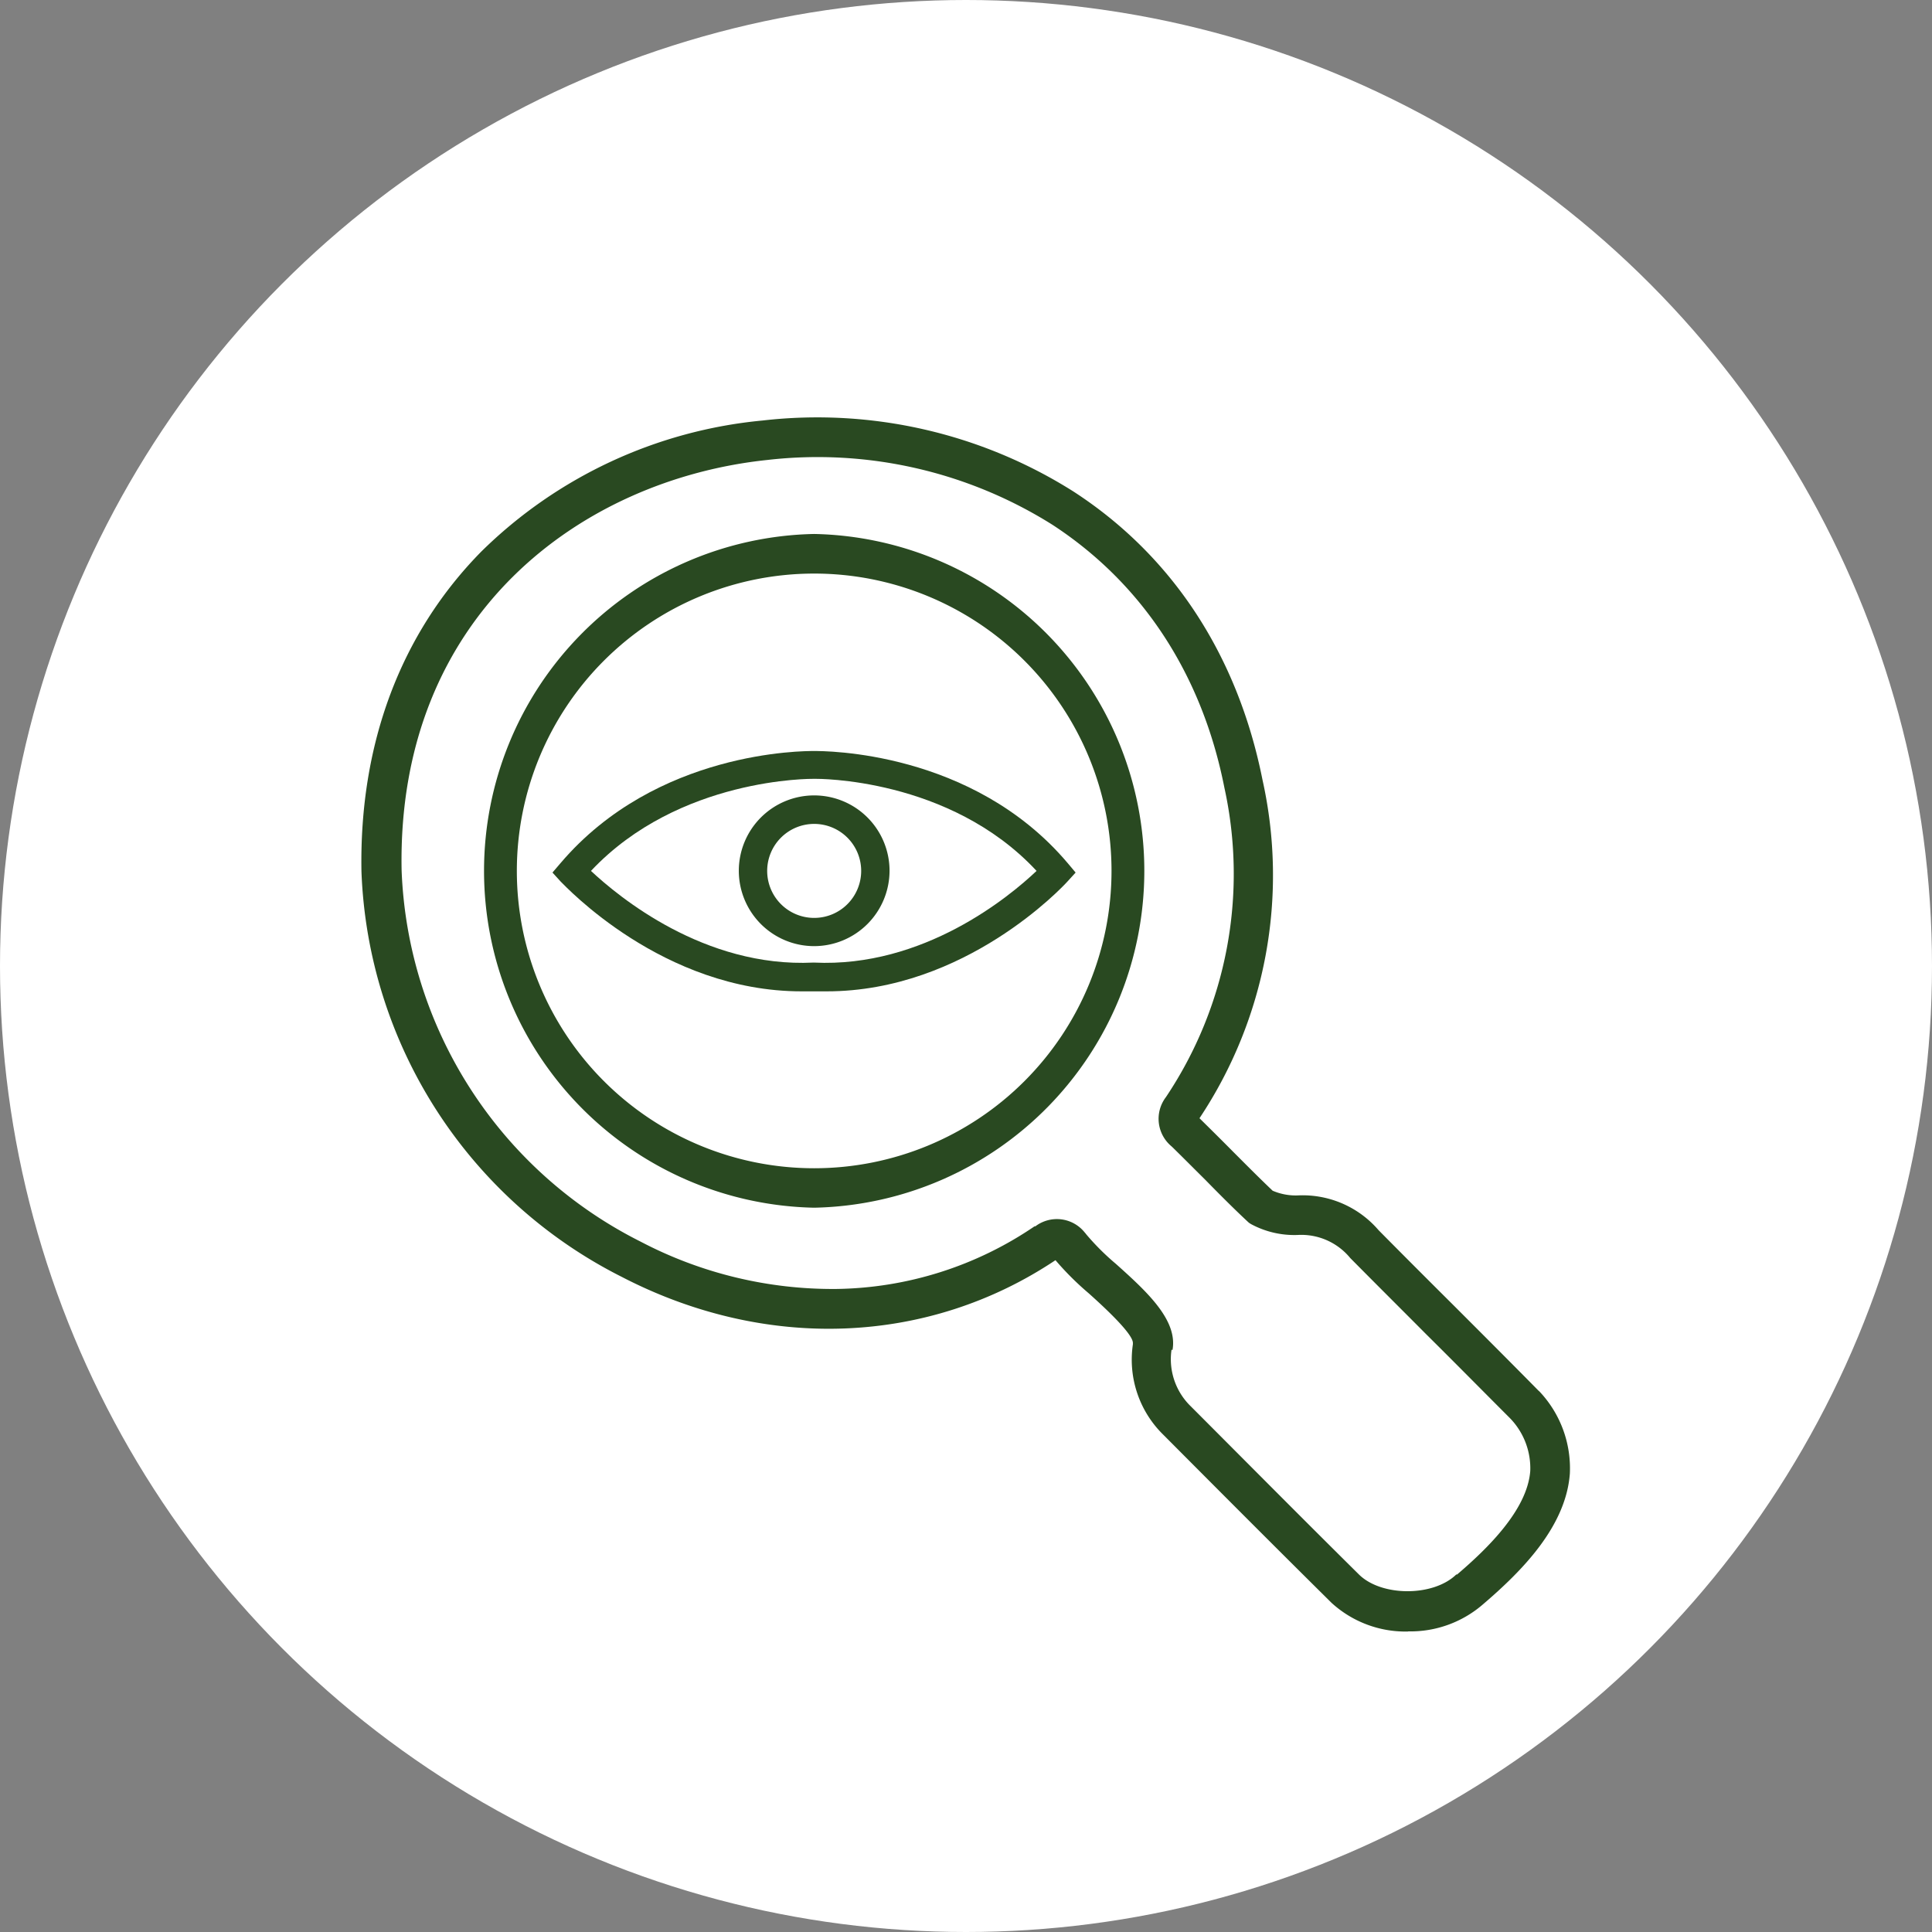
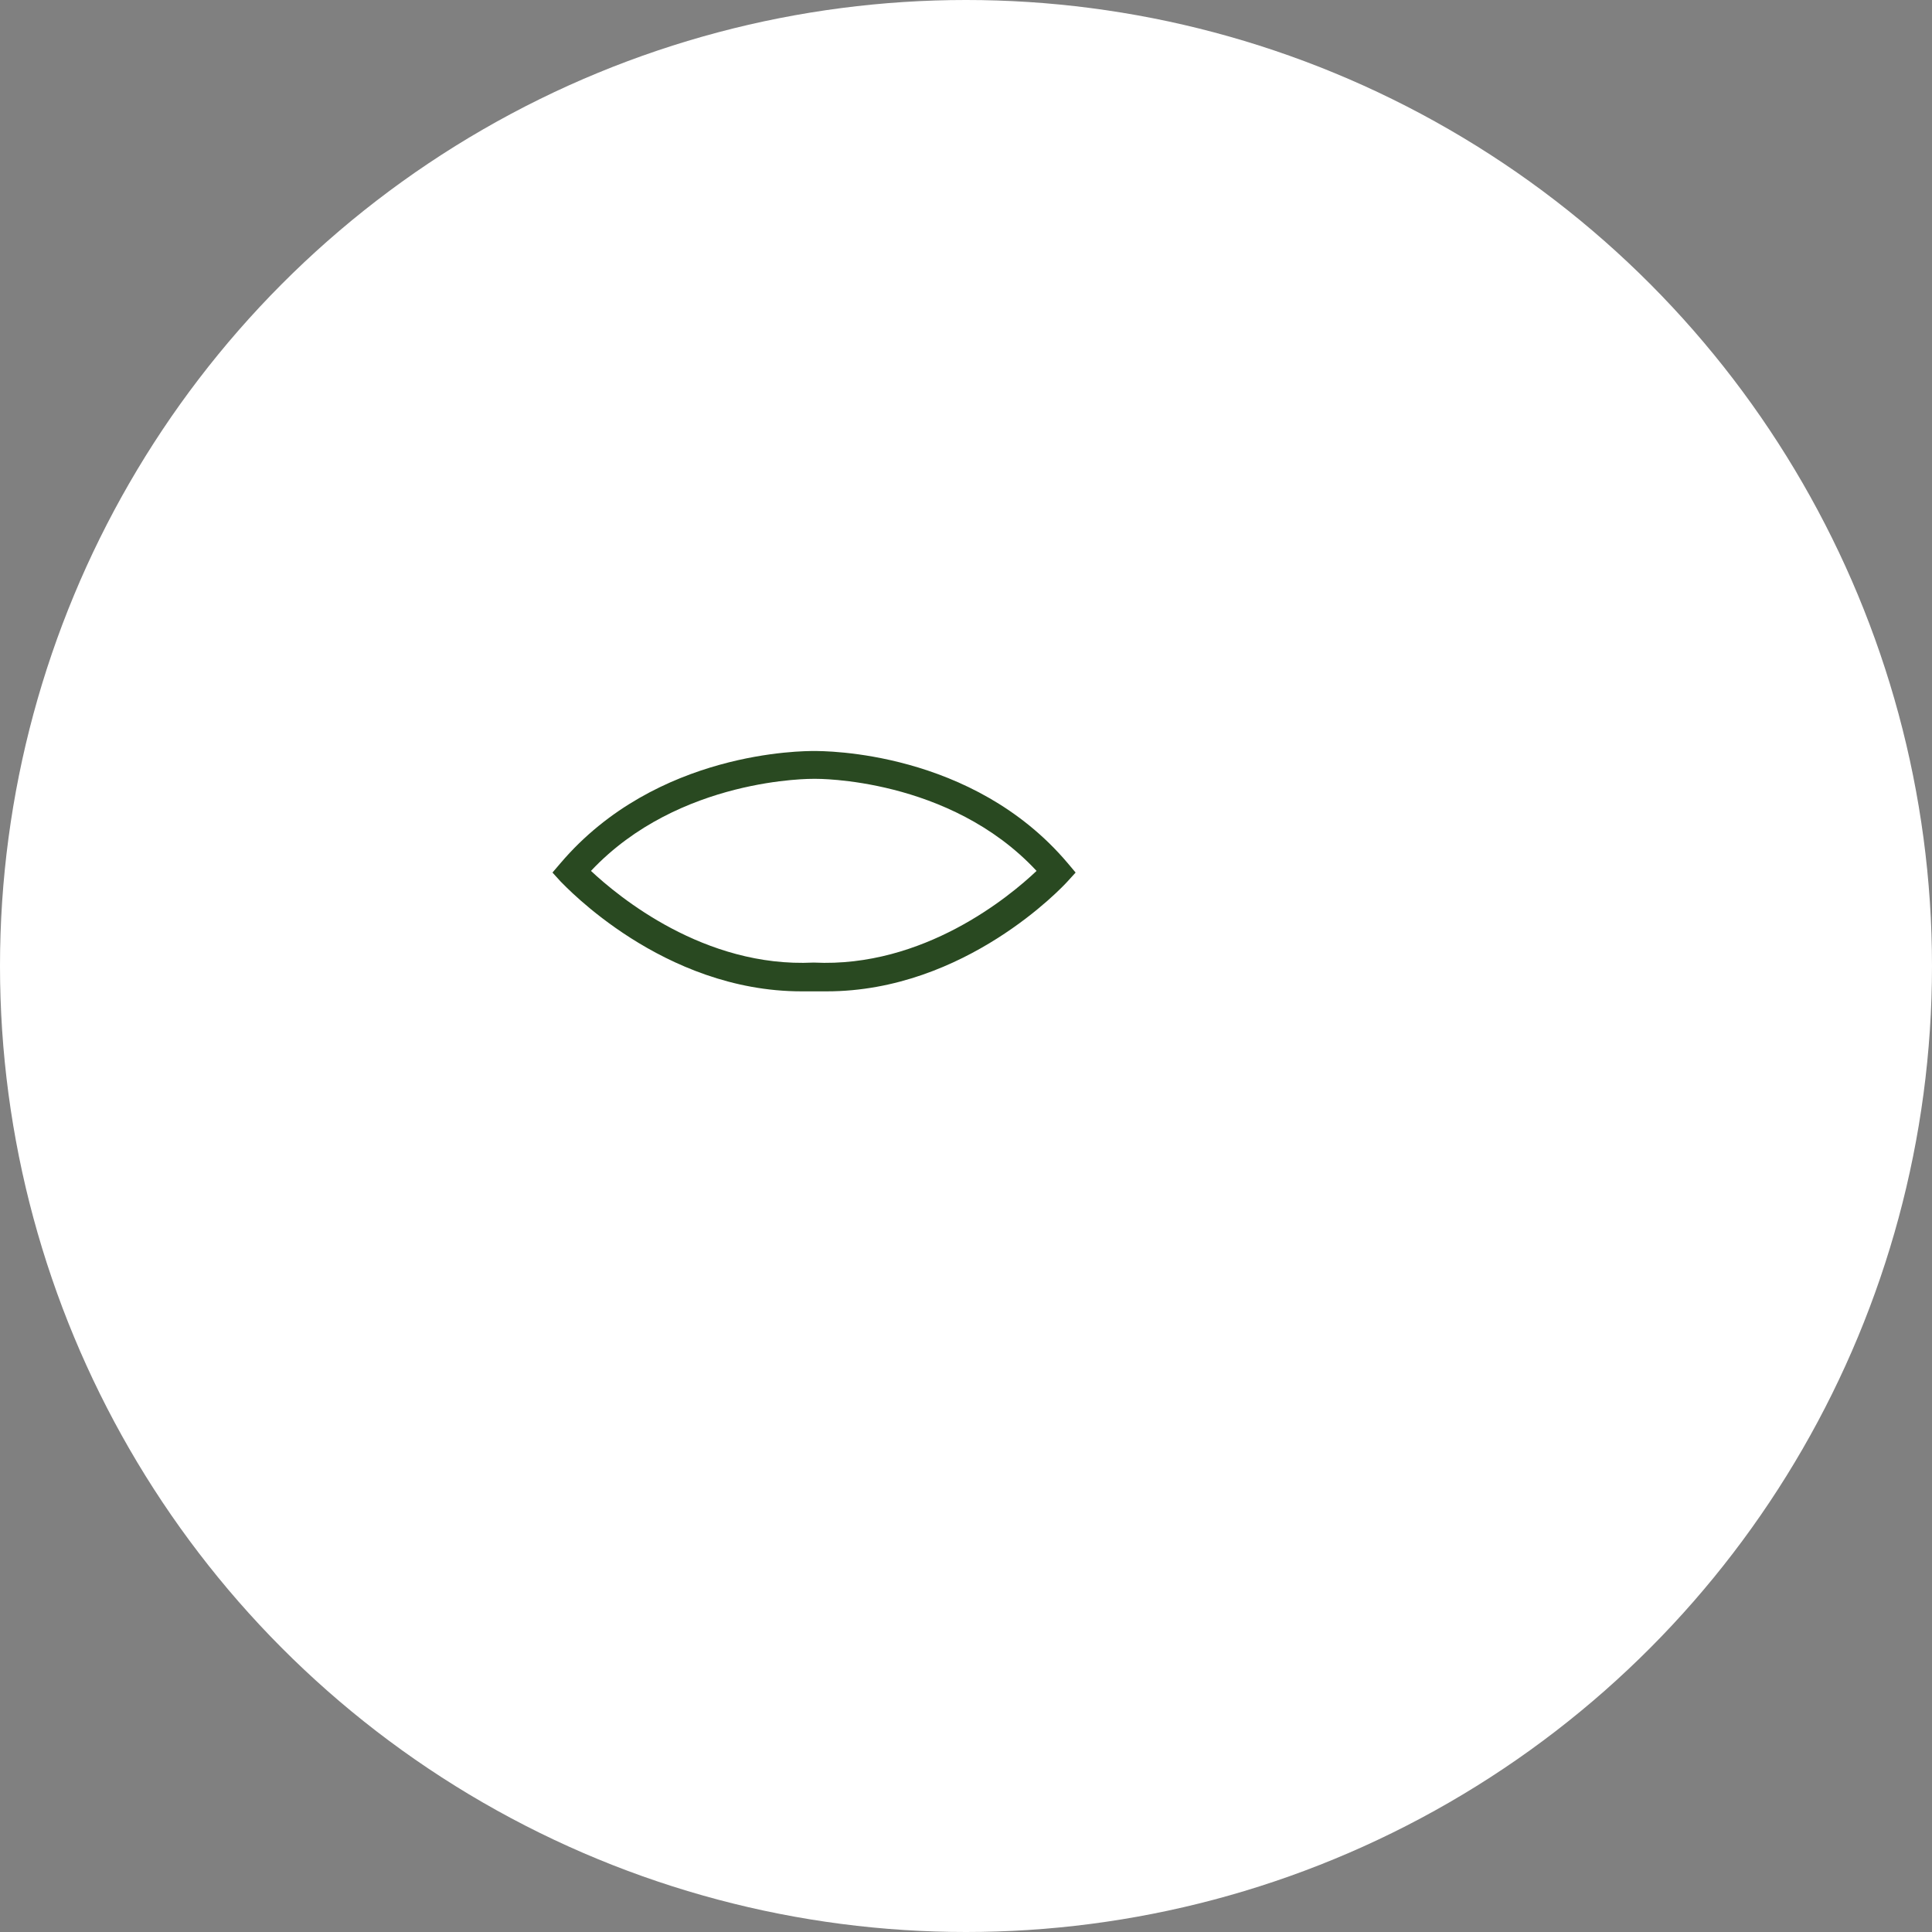
<svg xmlns="http://www.w3.org/2000/svg" viewBox="0 0 141 141">
  <rect x="0" y="0" width="141" height="141" fill="#808080" stroke="none" />
  <defs>
    <style>.cls-1{fill:#fff;}.cls-2{fill:#294921;}</style>
  </defs>
  <g id="Layer_2" data-name="Layer 2">
    <circle class="cls-1" cx="70.5" cy="70.5" r="70.5" />
  </g>
  <g id="Layer_6" data-name="Layer 6">
-     <path class="cls-2" d="M107.28,123.57a8,8,0,0,1-5.6-2.09c-3.89-3.85-7.72-7.69-12.27-12.26a7.66,7.66,0,0,1-2.23-6.61v-.1c0-.7-2.25-2.75-3.22-3.62a21.32,21.32,0,0,1-2.43-2.42c-9.3,6.21-21.13,6.67-31.65,1.22a34.55,34.55,0,0,1-19-29.58h0c-.17-9.3,2.85-17.37,8.75-23.36a33.76,33.76,0,0,1,20.52-9.56,35,35,0,0,1,22.69,5.18c7.25,4.7,12,12,13.8,21.05a32,32,0,0,1-4.6,24.69c.81.8,1.63,1.61,2.41,2.4,1,1,1.94,1.95,2.93,2.89a4.26,4.26,0,0,0,1.91.34,7.3,7.3,0,0,1,5.82,2.54c1.82,1.84,3.69,3.71,5.51,5.52,2,2,4.12,4.12,6.16,6.19l.07.06a8.17,8.17,0,0,1,2.22,6c-.29,3.88-3.52,7.12-6.31,9.51a8.08,8.08,0,0,1-5.52,2ZM90,103a4.79,4.79,0,0,0,1.42,4.15c4.56,4.57,8.37,8.41,12.26,12.26,1.64,1.62,5.42,1.63,7.1,0l.06,0c2.19-1.87,5.12-4.7,5.34-7.55a5.24,5.24,0,0,0-1.49-3.87c-2-2-4.1-4.13-6.12-6.13-1.81-1.82-3.69-3.69-5.53-5.55a4.62,4.62,0,0,0-3.84-1.68,6.64,6.64,0,0,1-3.41-.8l-.14-.09-.12-.11c-1.07-1-2.12-2.06-3.12-3.08-.79-.78-1.6-1.6-2.4-2.38a2.61,2.61,0,0,1-.42-3.6A29.28,29.28,0,0,0,93.86,62v0c-1.63-8.29-6-14.93-12.55-19.2a32.18,32.18,0,0,0-20.82-4.73C47,39.49,33.46,49.31,33.81,68A31.65,31.65,0,0,0,51.24,95.11a30.19,30.19,0,0,0,14.32,3.46A26.3,26.3,0,0,0,80,94l.06,0a2.6,2.6,0,0,1,3.59.43l.07.08.07.09a17.93,17.93,0,0,0,2.15,2.14c2.23,2,4.53,4.09,4.13,6.29Z" transform="translate(-4.5 -4.5)" />
-     <path class="cls-2" d="M63.92,92.64h0a24.59,24.59,0,0,1,0-49.17h0a24.59,24.59,0,0,1,0,49.17Zm0-46.28a21.7,21.7,0,0,0,0,43.4h0a21.7,21.7,0,1,0,0-43.4h0Zm0-1.44Z" transform="translate(-4.5 -4.5)" />
    <path class="cls-2" d="M63,76.85c-10.14,0-17.26-7.71-17.57-8l-.61-.67.59-.69c7-8.22,17.77-8.18,18.5-8.18s11.55-.05,18.51,8.18l.58.69-.61.67c-.3.33-7.43,8-17.56,8-.31,0-.6,0-.92,0S63.32,76.85,63,76.85Zm.9-2.1h0c8,.39,14.27-4.81,16.25-6.69C73.79,61.22,64.05,61.34,64,61.34H63.9c-.1,0-9.84-.12-16.27,6.72,2,1.87,8.26,7.08,16.24,6.69Z" transform="translate(-4.5 -4.5)" />
-     <path class="cls-2" d="M63.92,73.55a5.5,5.5,0,1,1,5.5-5.49A5.51,5.51,0,0,1,63.92,73.55Zm0-8.92a3.43,3.43,0,1,0,3.43,3.43A3.43,3.43,0,0,0,63.92,64.63Z" transform="translate(-4.5 -4.5)" />
  </g>
</svg>